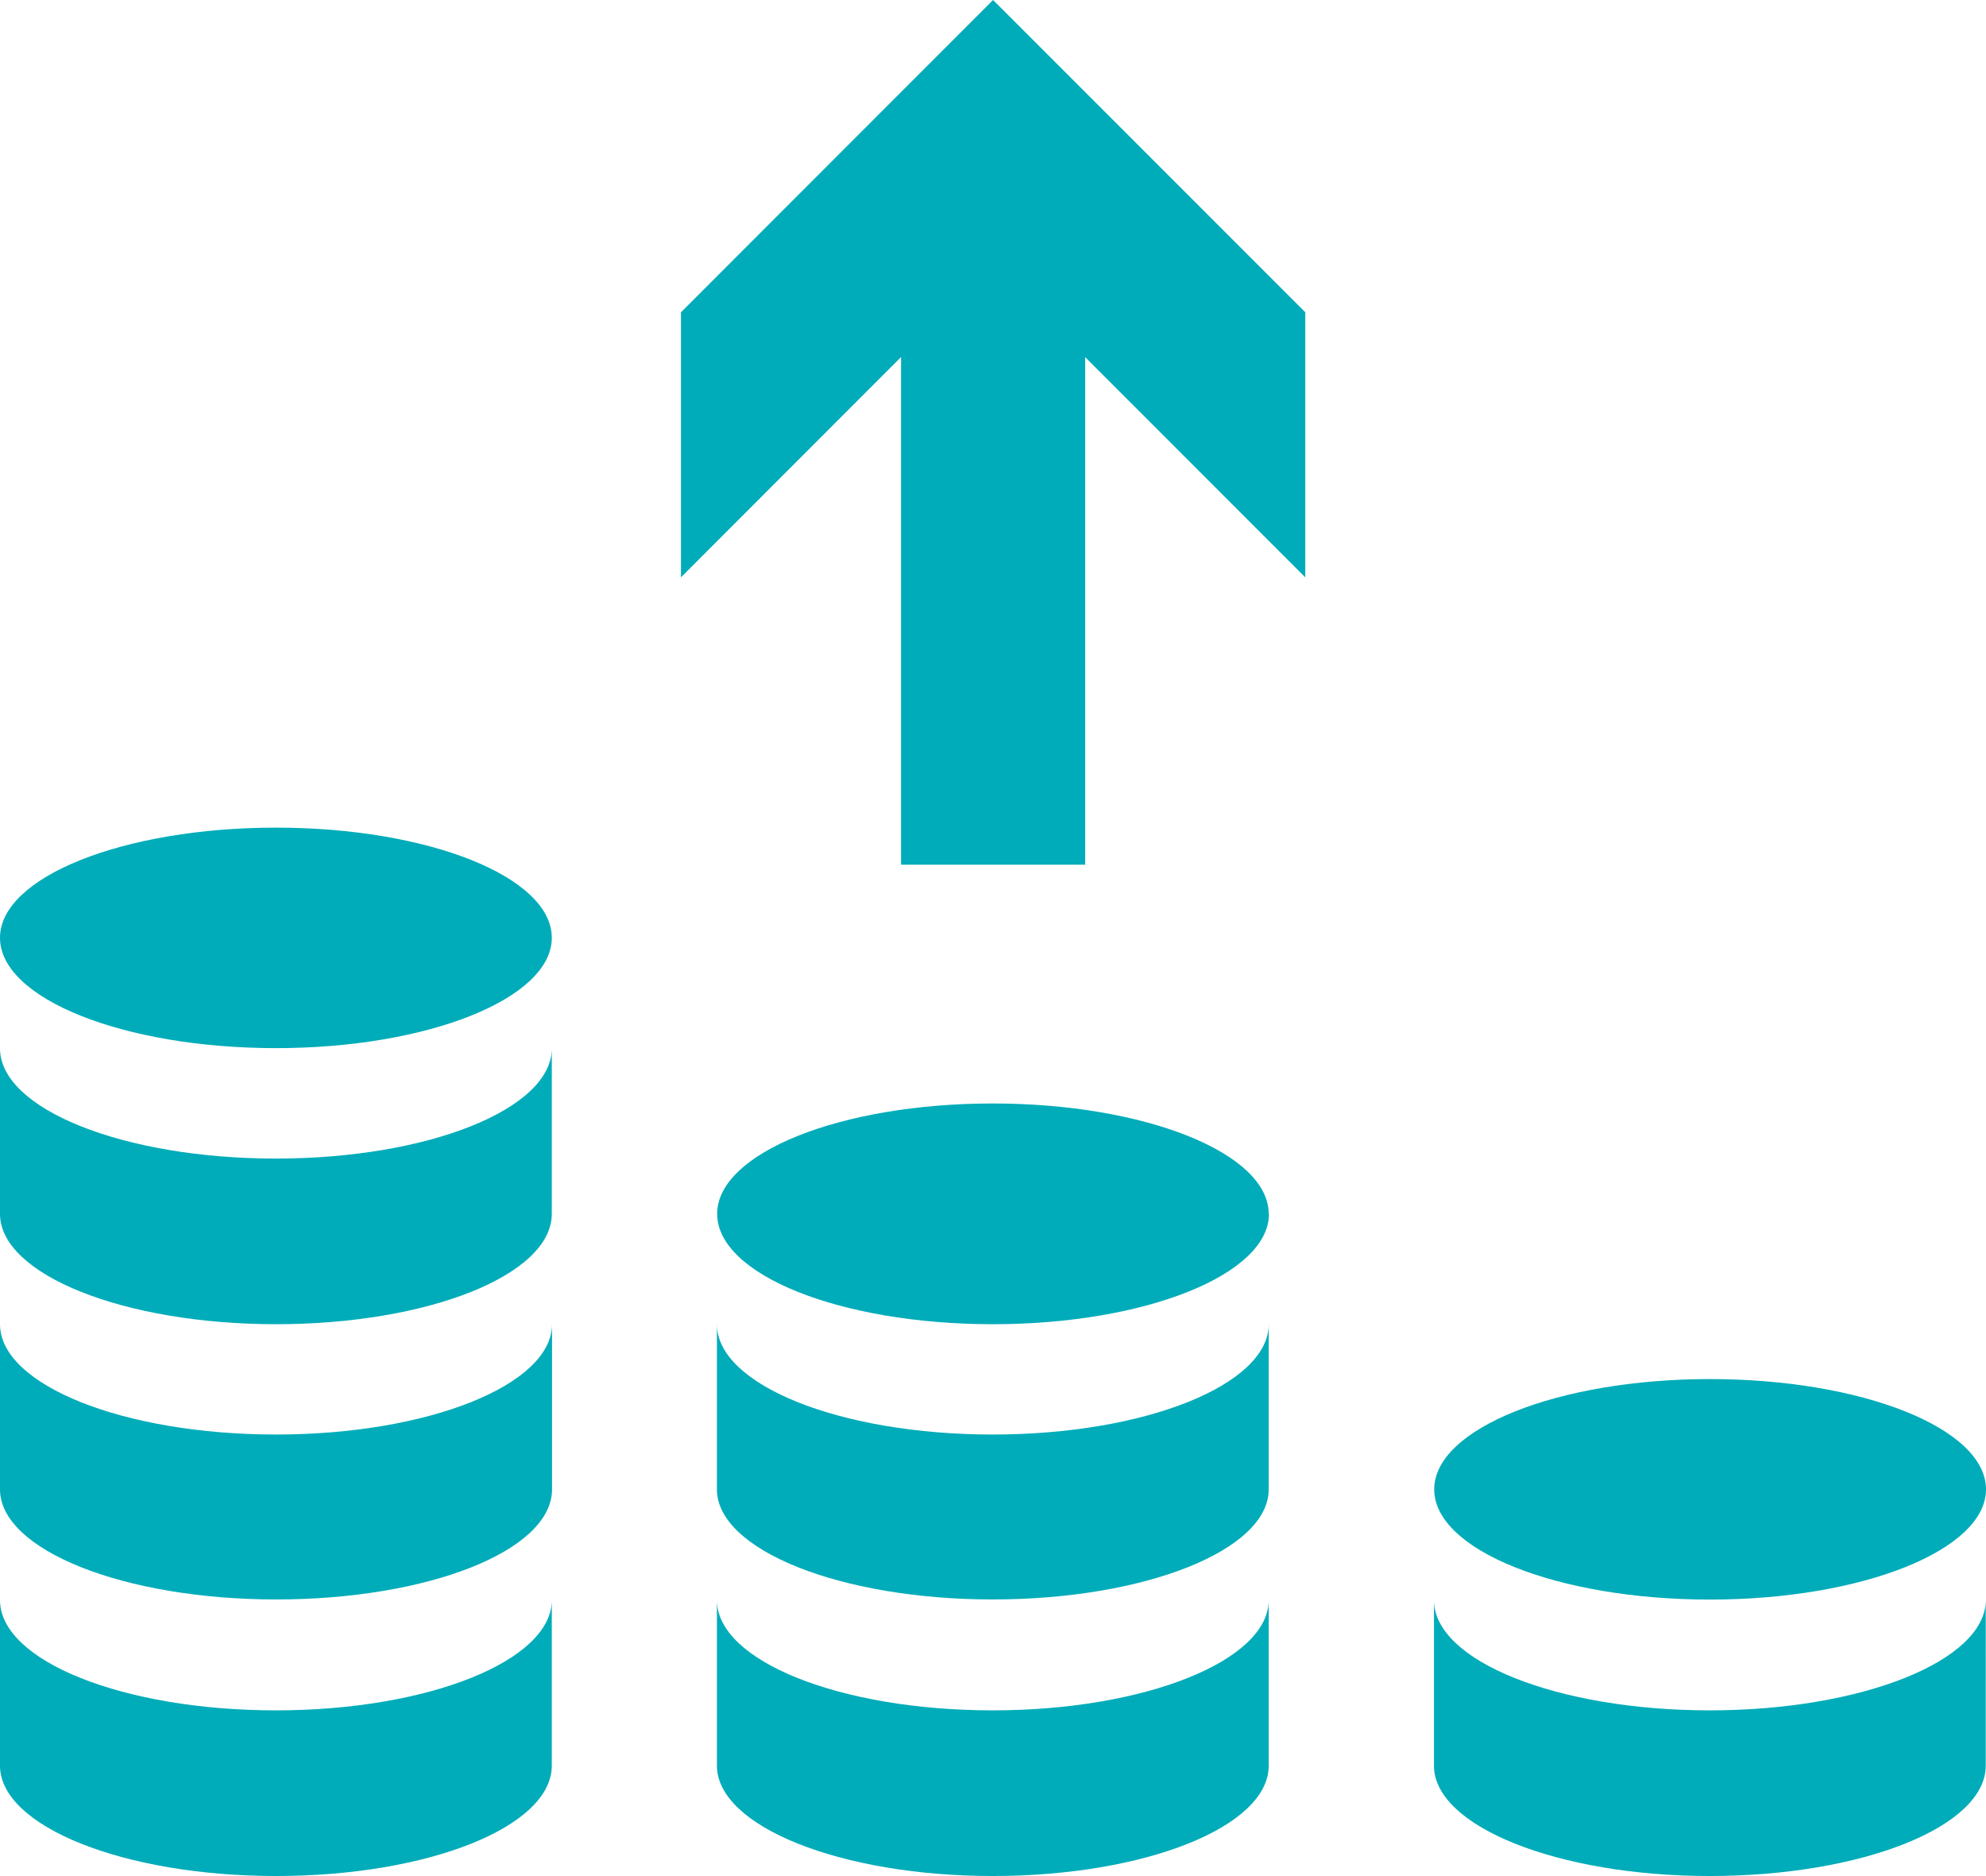
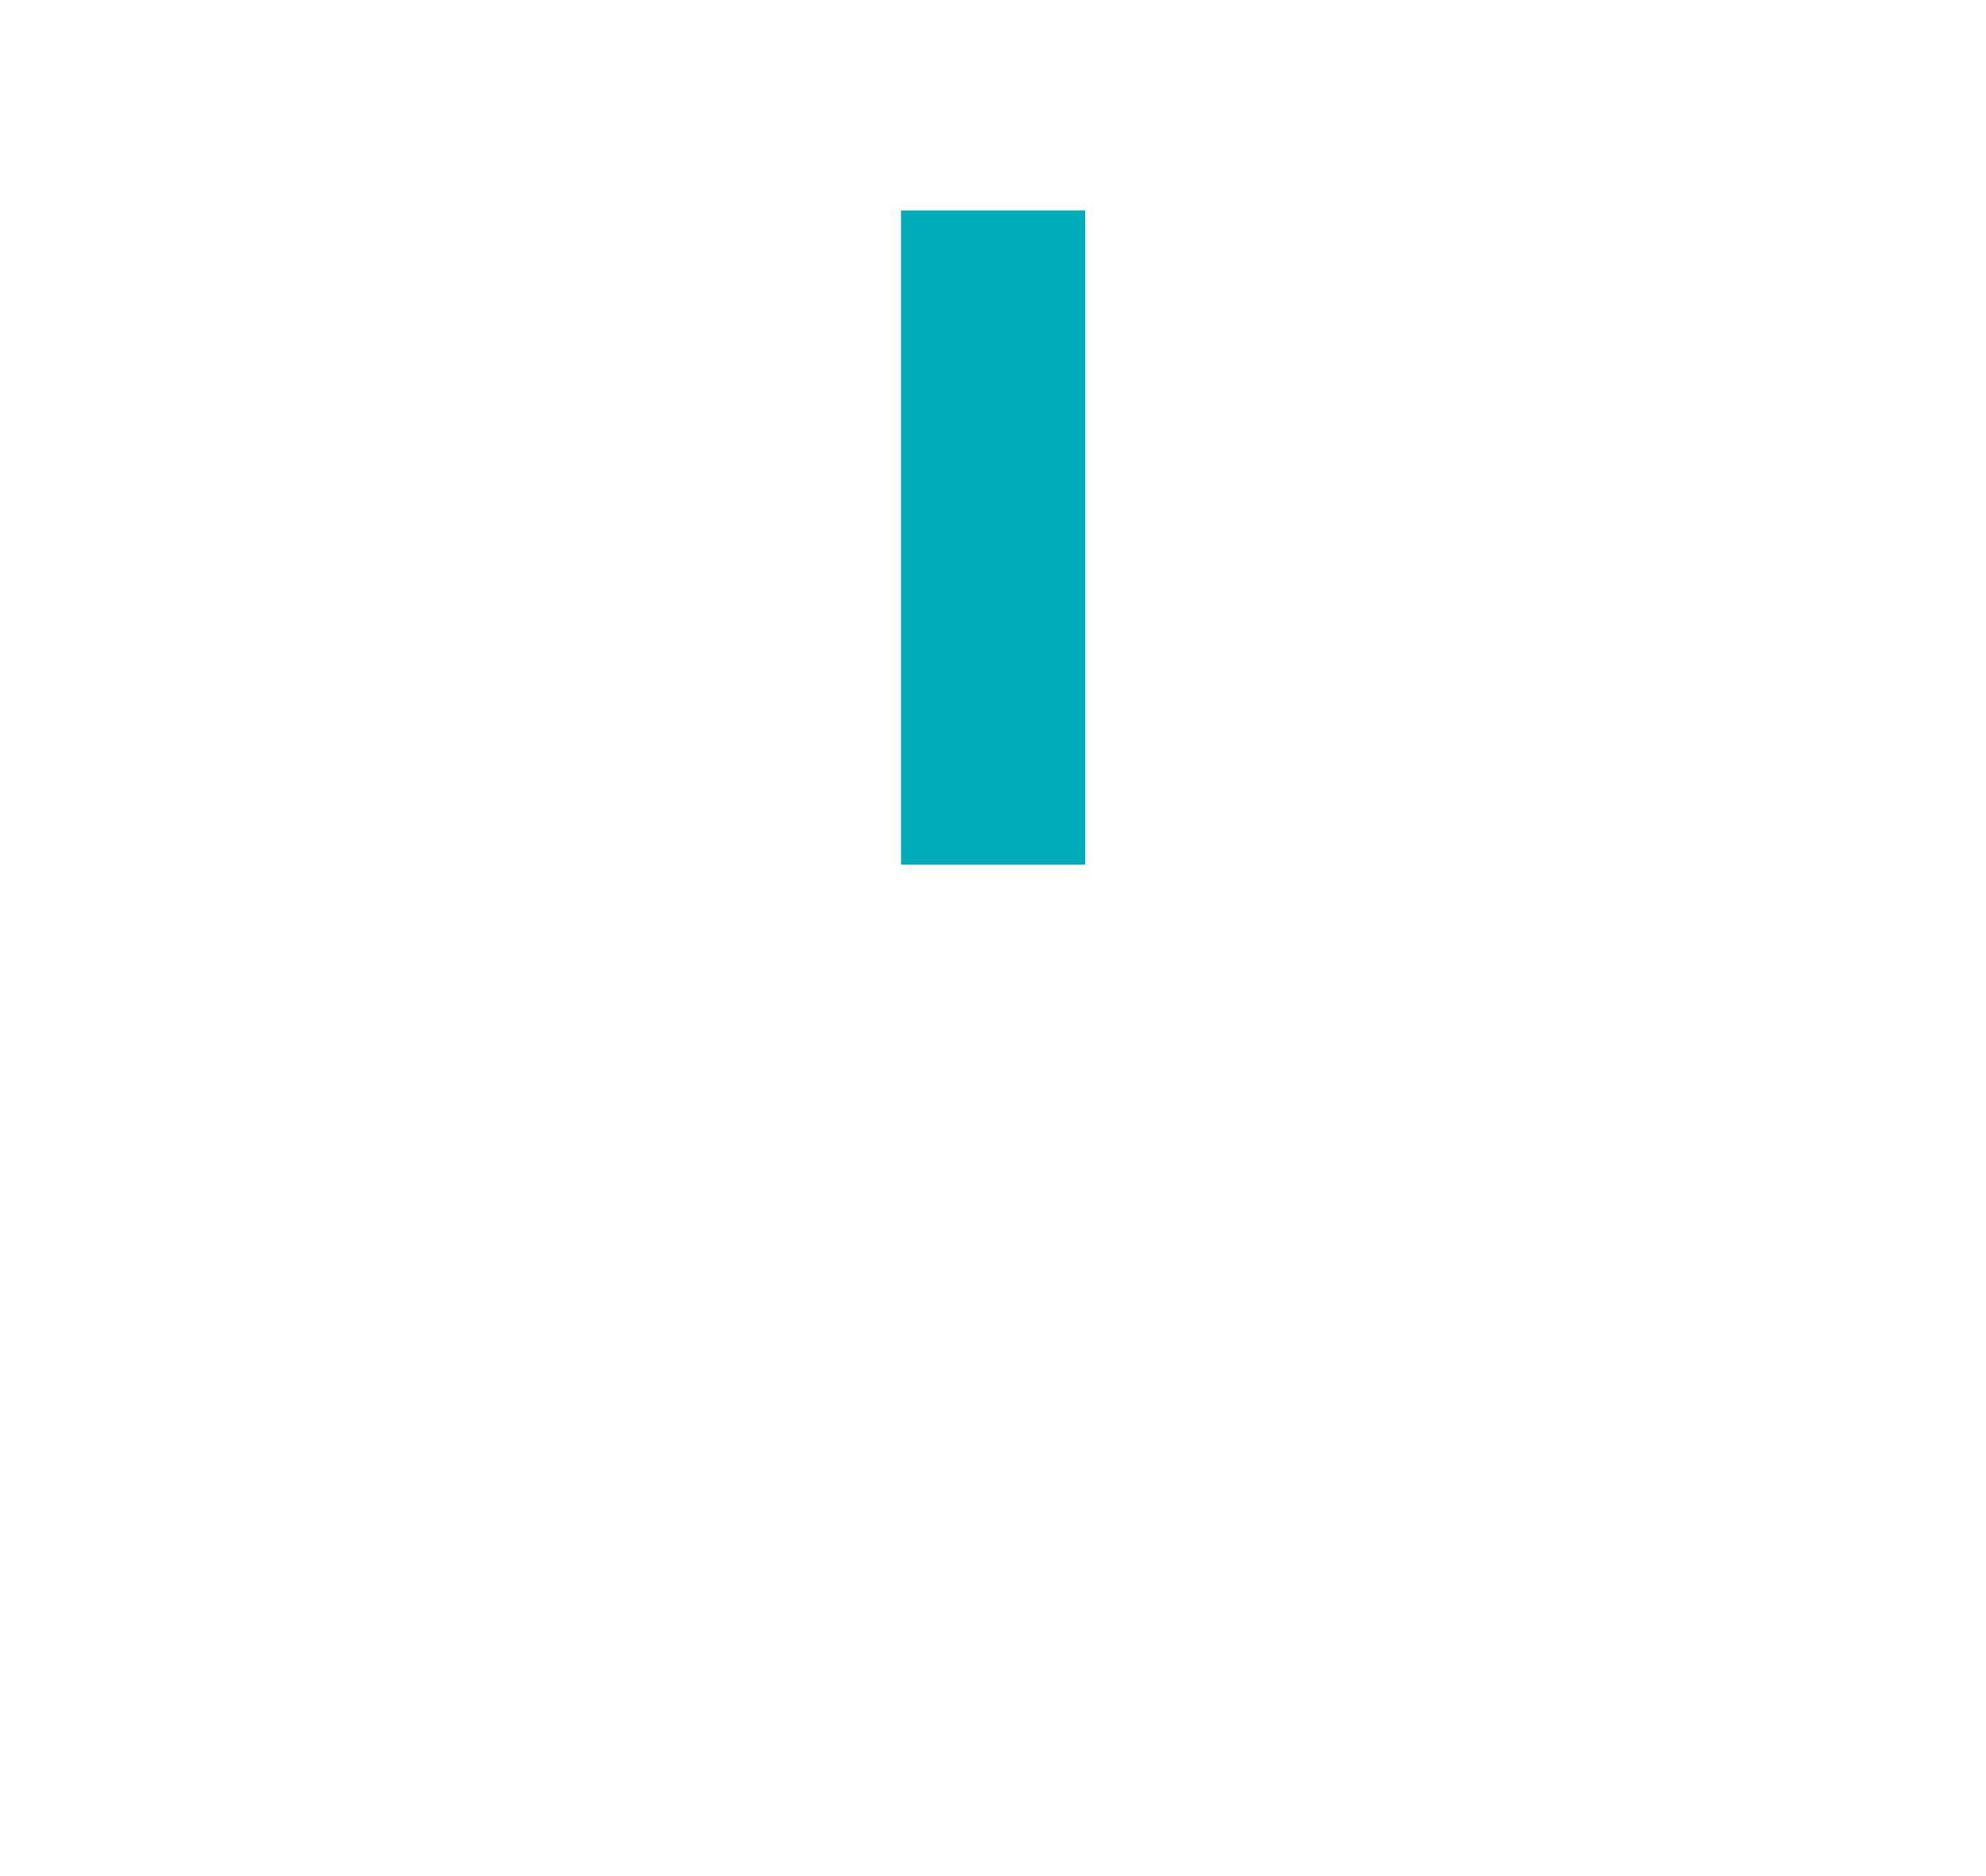
<svg xmlns="http://www.w3.org/2000/svg" id="Layer_1" data-name="Layer 1" viewBox="0 0 164.05 154.93">
  <defs>
    <style>.cls-1{fill:#00acb9;}</style>
  </defs>
  <title>increase income</title>
  <rect class="cls-1" x="74.43" y="17.38" width="15.21" height="54.03" />
-   <polygon class="cls-1" points="107.82 47.68 82.03 21.88 56.25 47.68 56.25 25.79 82.03 0 107.82 25.79 107.82 47.68" />
-   <path class="cls-1" d="M45.58,77.45c0,5-10.21,9.11-22.78,9.11S0,82.48,0,77.45s10.21-9.1,22.8-9.1,22.78,4.07,22.78,9.1Zm59.24,22.8c0,5-10.21,9.11-22.8,9.11s-22.78-4.08-22.78-9.11S69.44,91.13,82,91.13s22.8,4.09,22.8,9.12ZM164.05,123c0,5-10.21,9.1-22.8,9.1s-22.78-4.08-22.78-9.1,10.21-9.11,22.78-9.11,22.8,4.07,22.8,9.11ZM22.8,95.68C10.21,95.68,0,91.6,0,86.58v13.67H0c0,5,10.21,9.11,22.8,9.11s22.78-4.08,22.78-9.11h0V86.58c0,5-10.19,9.1-22.78,9.1Zm0,22.79C10.21,118.47,0,114.38,0,109.36V123H0c0,5,10.21,9.09,22.8,9.09S45.6,128.06,45.6,123h0V109.36c0,5-10.21,9.11-22.8,9.11Zm0,22.78c-12.59,0-22.8-4.07-22.8-9.11v13.68H0c0,5,10.21,9.11,22.8,9.11s22.78-4.07,22.78-9.11h0V132.14c0,5-10.19,9.11-22.78,9.11ZM82,118.47c-12.58,0-22.78-4.09-22.78-9.11V123h0c0,5,10.2,9.09,22.78,9.09s22.8-4.07,22.8-9.09h0V109.36c0,5-10.21,9.11-22.8,9.11Zm0,22.78c-12.58,0-22.78-4.07-22.78-9.11v13.68h0c0,5,10.2,9.11,22.78,9.11s22.8-4.07,22.8-9.11h0V132.14c0,5-10.21,9.11-22.8,9.11Zm59.23,0c-12.57,0-22.78-4.07-22.78-9.11v13.68h0c0,5,10.21,9.11,22.78,9.11s22.8-4.07,22.8-9.11h0V132.14c0,5-10.21,9.11-22.8,9.11Z" />
</svg>